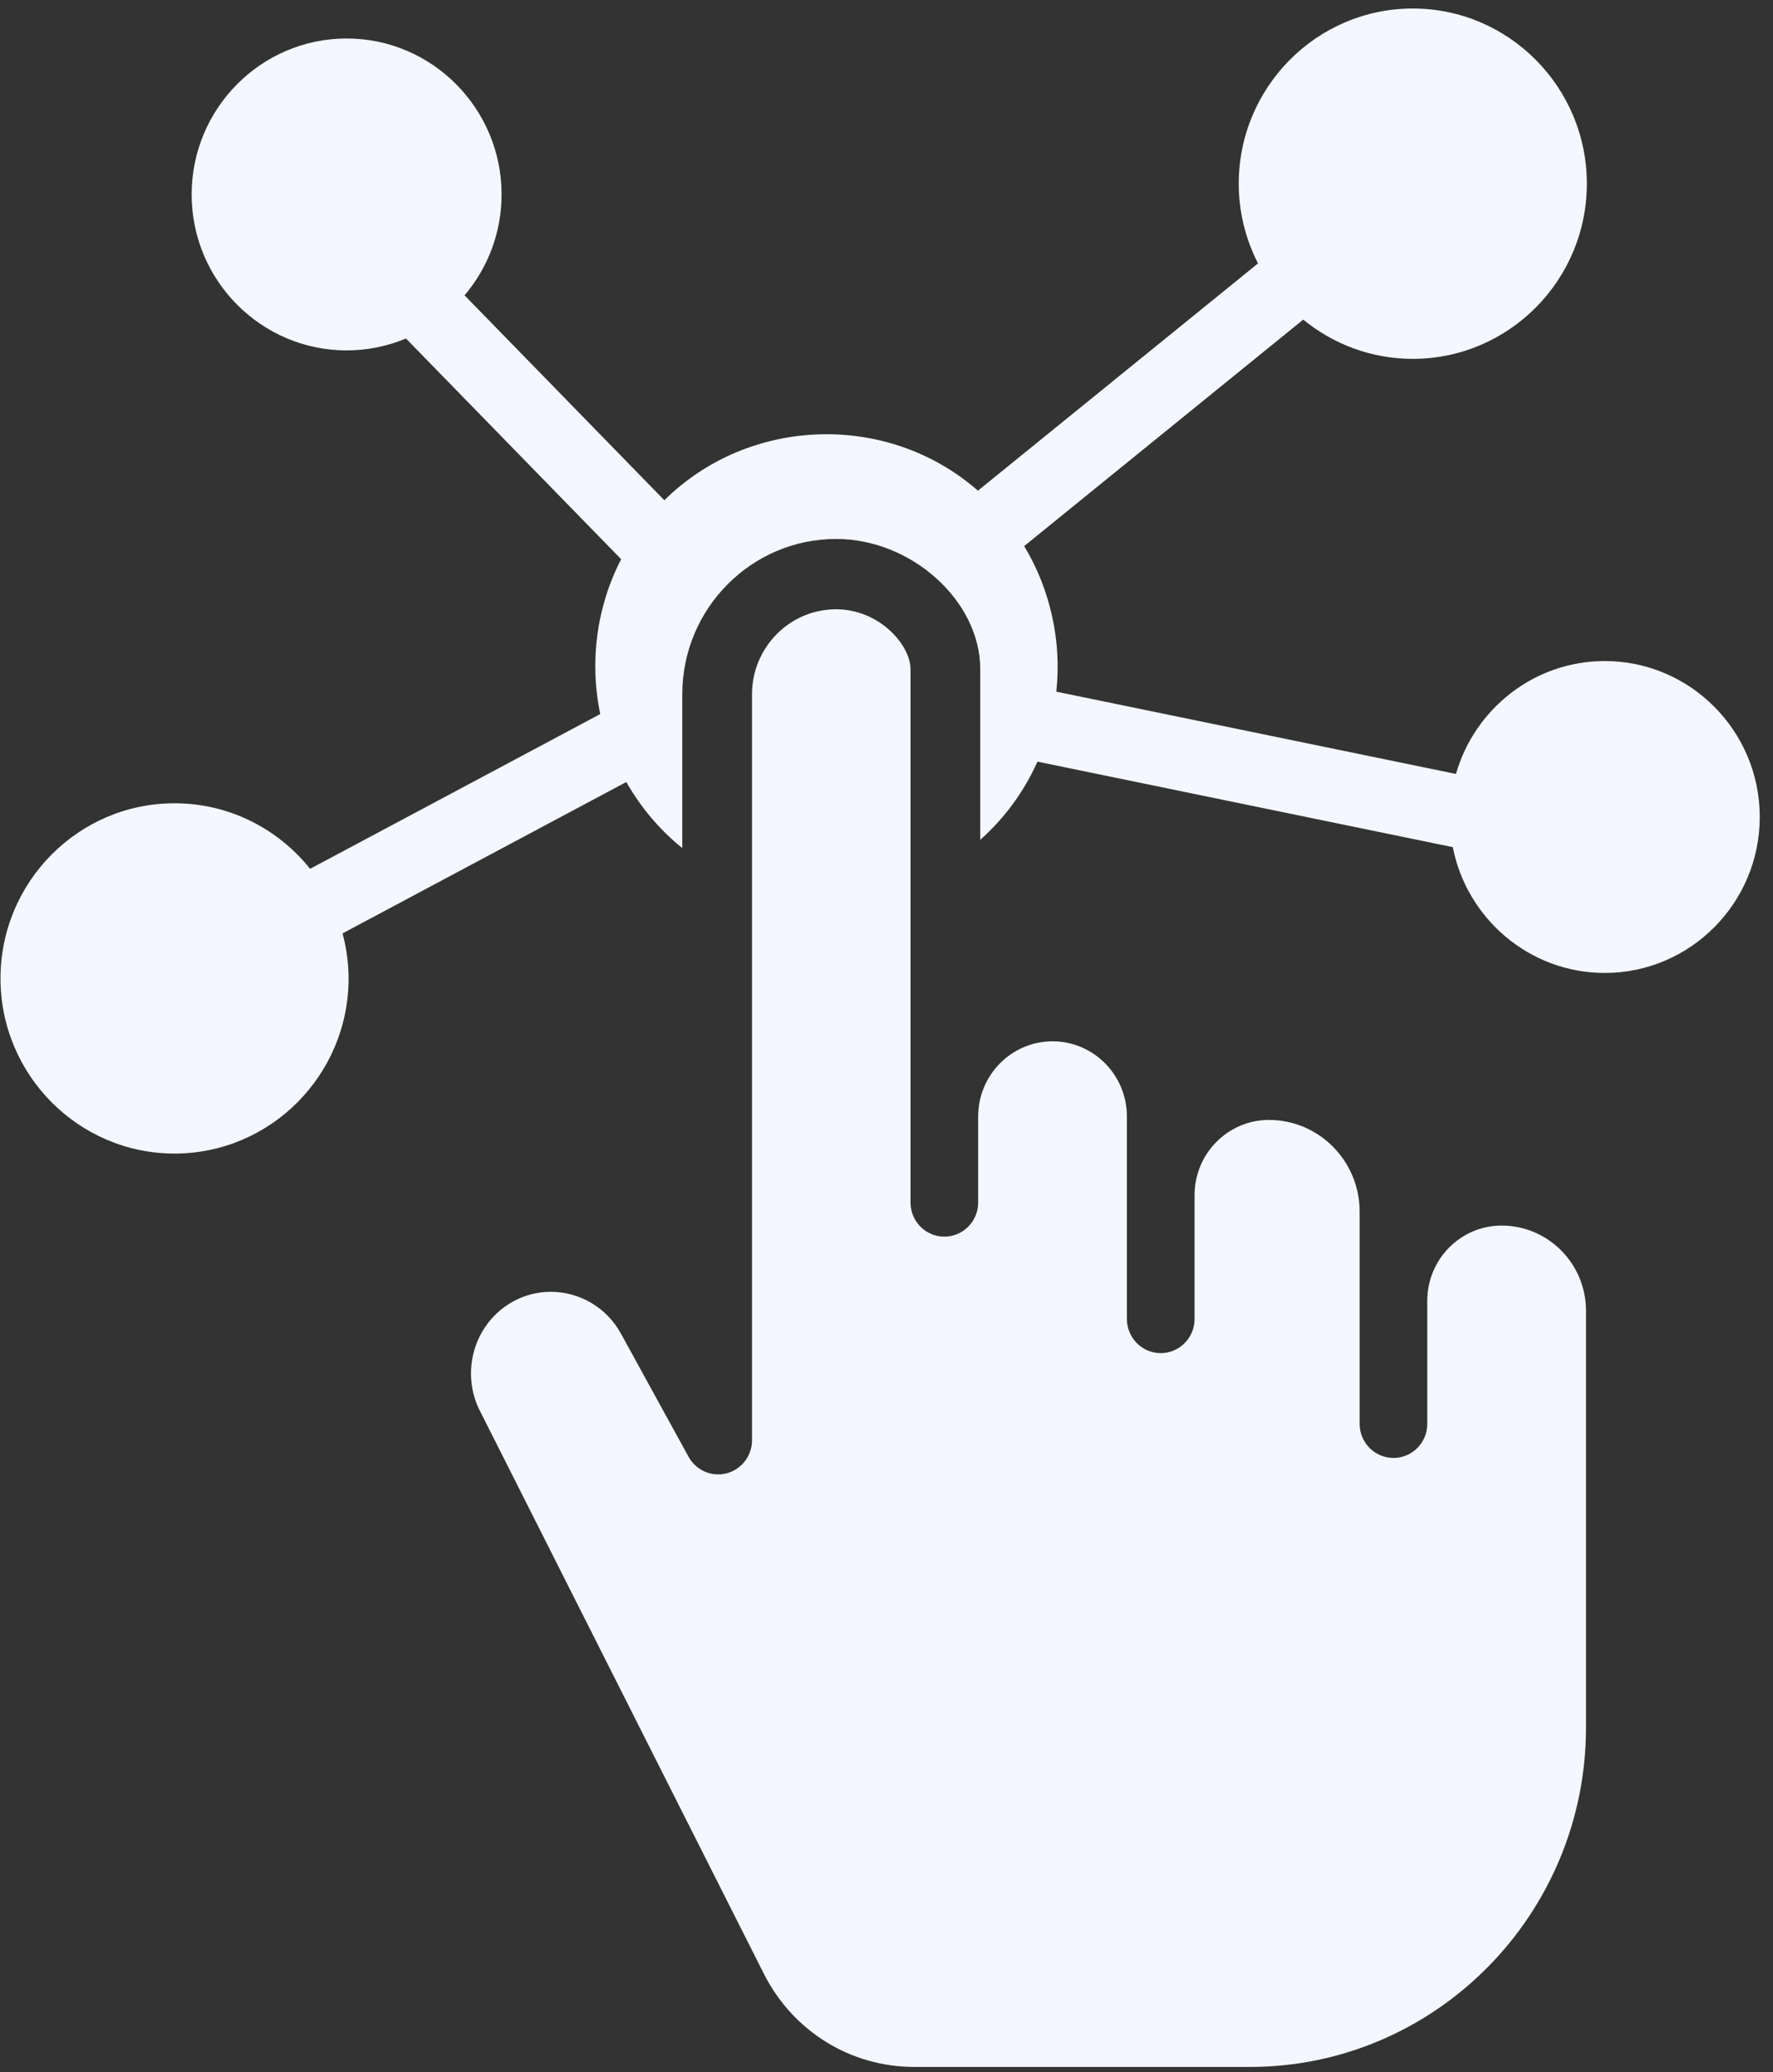
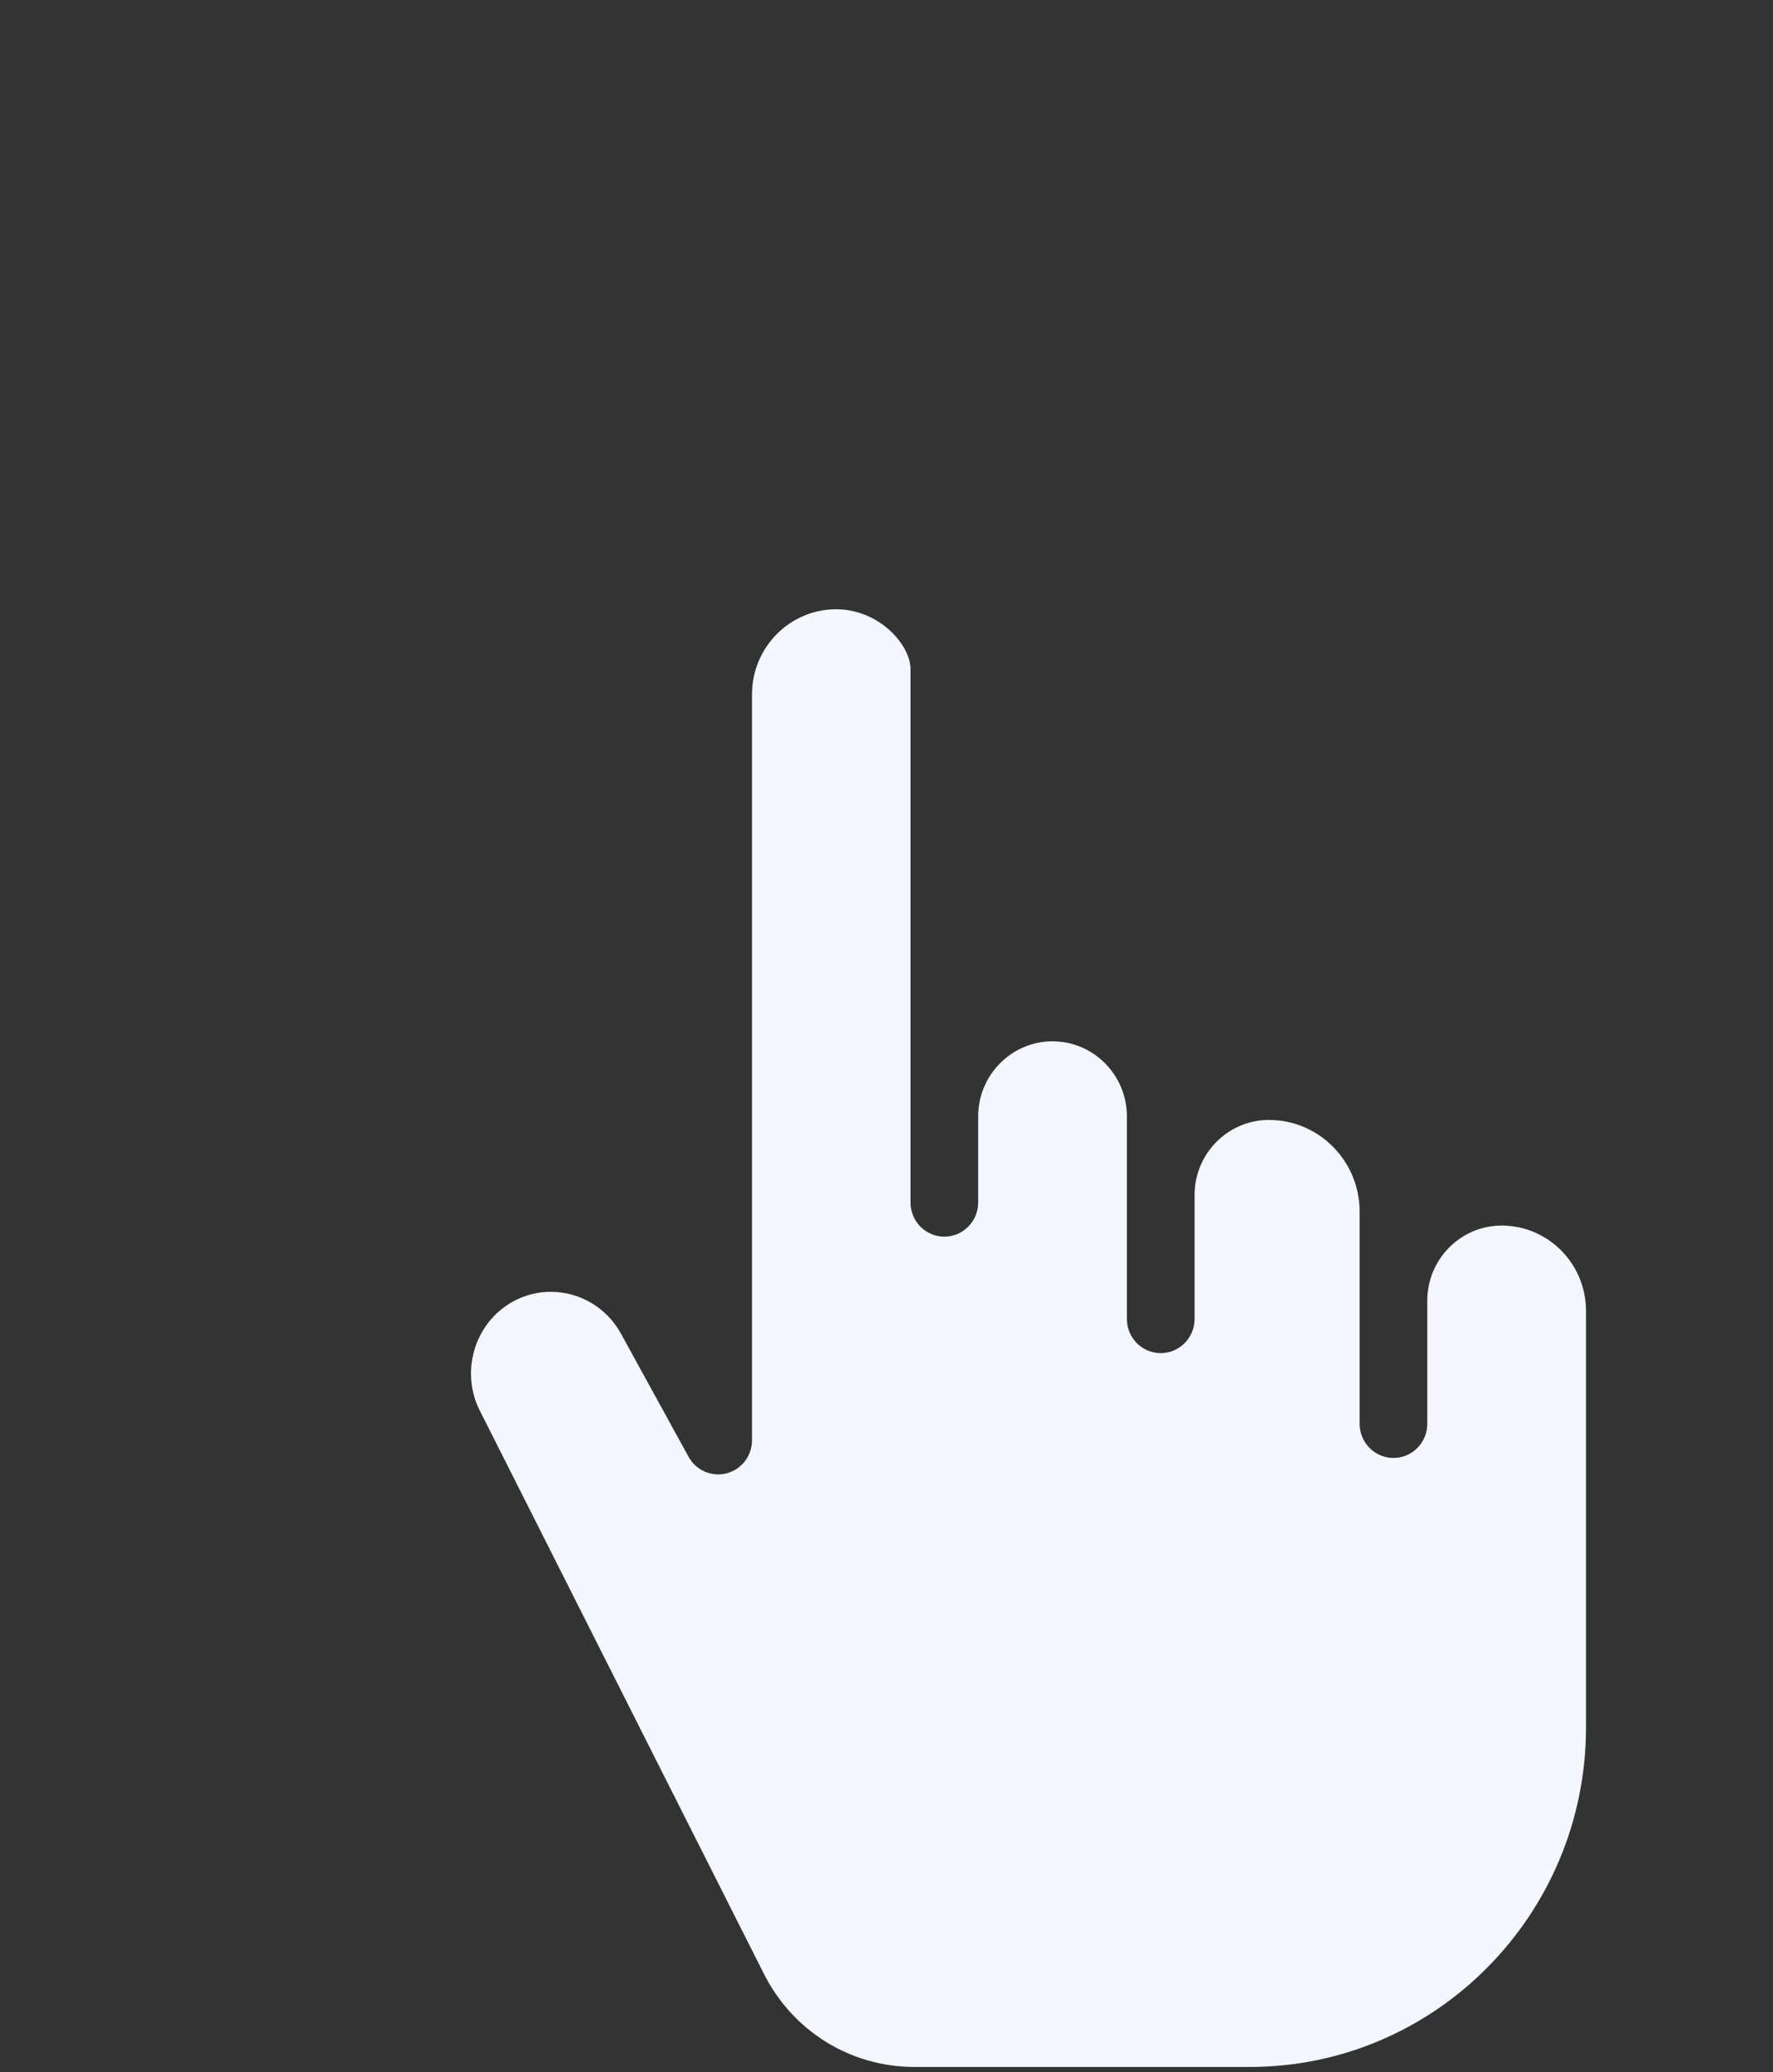
<svg xmlns="http://www.w3.org/2000/svg" width="95" height="111" viewBox="0 0 95 111" fill="none">
  <rect x="0" y="0" width="95" height="111" fill="#333333" stroke="none" />
-   <path d="M85.987 35.413C82.205 35.413 79.012 37.973 78.013 41.461L56.598 37.053C56.891 34.342 56.282 31.59 54.877 29.254L69.829 17.122C71.433 18.434 73.476 19.224 75.699 19.224C80.842 19.224 85.025 15.015 85.025 9.841C85.025 4.666 80.842 0.456 75.7 0.456C70.558 0.456 66.374 4.666 66.374 9.84C66.374 11.378 66.751 12.828 67.406 14.111L52.399 26.286C47.575 22.061 40.153 22.293 35.597 26.799L24.892 15.822C26.126 14.364 26.875 12.479 26.875 10.417C26.875 5.811 23.151 2.062 18.573 2.062C13.995 2.062 10.269 5.81 10.269 10.417C10.269 15.024 13.995 18.771 18.573 18.771C19.698 18.771 20.771 18.543 21.751 18.133L33.282 29.957C31.965 32.507 31.574 35.444 32.163 38.252L16.616 46.543C14.905 44.405 12.287 43.032 9.352 43.032C4.21 43.031 0.027 47.24 0.027 52.414C0.027 57.588 4.21 61.797 9.352 61.797C14.495 61.797 18.678 57.588 18.678 52.414C18.678 51.579 18.559 50.773 18.355 50.002L33.557 41.894C34.33 43.241 35.335 44.451 36.558 45.432V37.192C36.558 32.605 40.257 28.872 44.802 28.872C48.843 28.872 52.523 32.196 52.523 35.844V44.99C53.838 43.82 54.877 42.392 55.588 40.801L77.843 45.382C78.594 49.217 81.959 52.121 85.987 52.121C90.565 52.121 94.29 48.373 94.29 43.767C94.29 39.16 90.565 35.413 85.987 35.413Z" fill="#F4F7FF" />
  <path d="M80.46 65.654C78.263 65.654 76.476 67.46 76.476 69.68V76.275C76.476 77.283 75.664 78.103 74.664 78.103C73.665 78.103 72.851 77.283 72.851 76.275V64.904C72.851 62.197 70.671 59.995 67.992 59.995C65.794 59.995 64.007 61.801 64.007 64.021V70.66C64.007 71.668 63.193 72.488 62.194 72.488C61.194 72.488 60.381 71.668 60.381 70.66V59.809C60.381 57.589 58.594 55.784 56.396 55.784C54.199 55.784 52.412 57.59 52.412 59.809V64.421C52.412 65.428 51.599 66.248 50.599 66.248C49.6 66.248 48.787 65.429 48.787 64.421V35.845C48.787 34.553 47.113 32.639 44.802 32.639C42.316 32.639 40.294 34.682 40.294 37.192V77.156C40.294 77.99 39.735 78.718 38.934 78.926C38.132 79.135 37.296 78.77 36.895 78.042L33.267 71.436C32.51 70.059 31.072 69.203 29.51 69.203C28.803 69.203 28.102 69.384 27.483 69.726C25.482 70.833 24.675 73.345 25.648 75.448L40.931 105.739C42.484 108.816 45.572 110.727 48.991 110.727H66.972C76.901 110.727 84.98 102.571 84.98 92.545V70.218C84.979 67.701 82.952 65.654 80.46 65.654Z" fill="#F4F7FF" />
</svg>